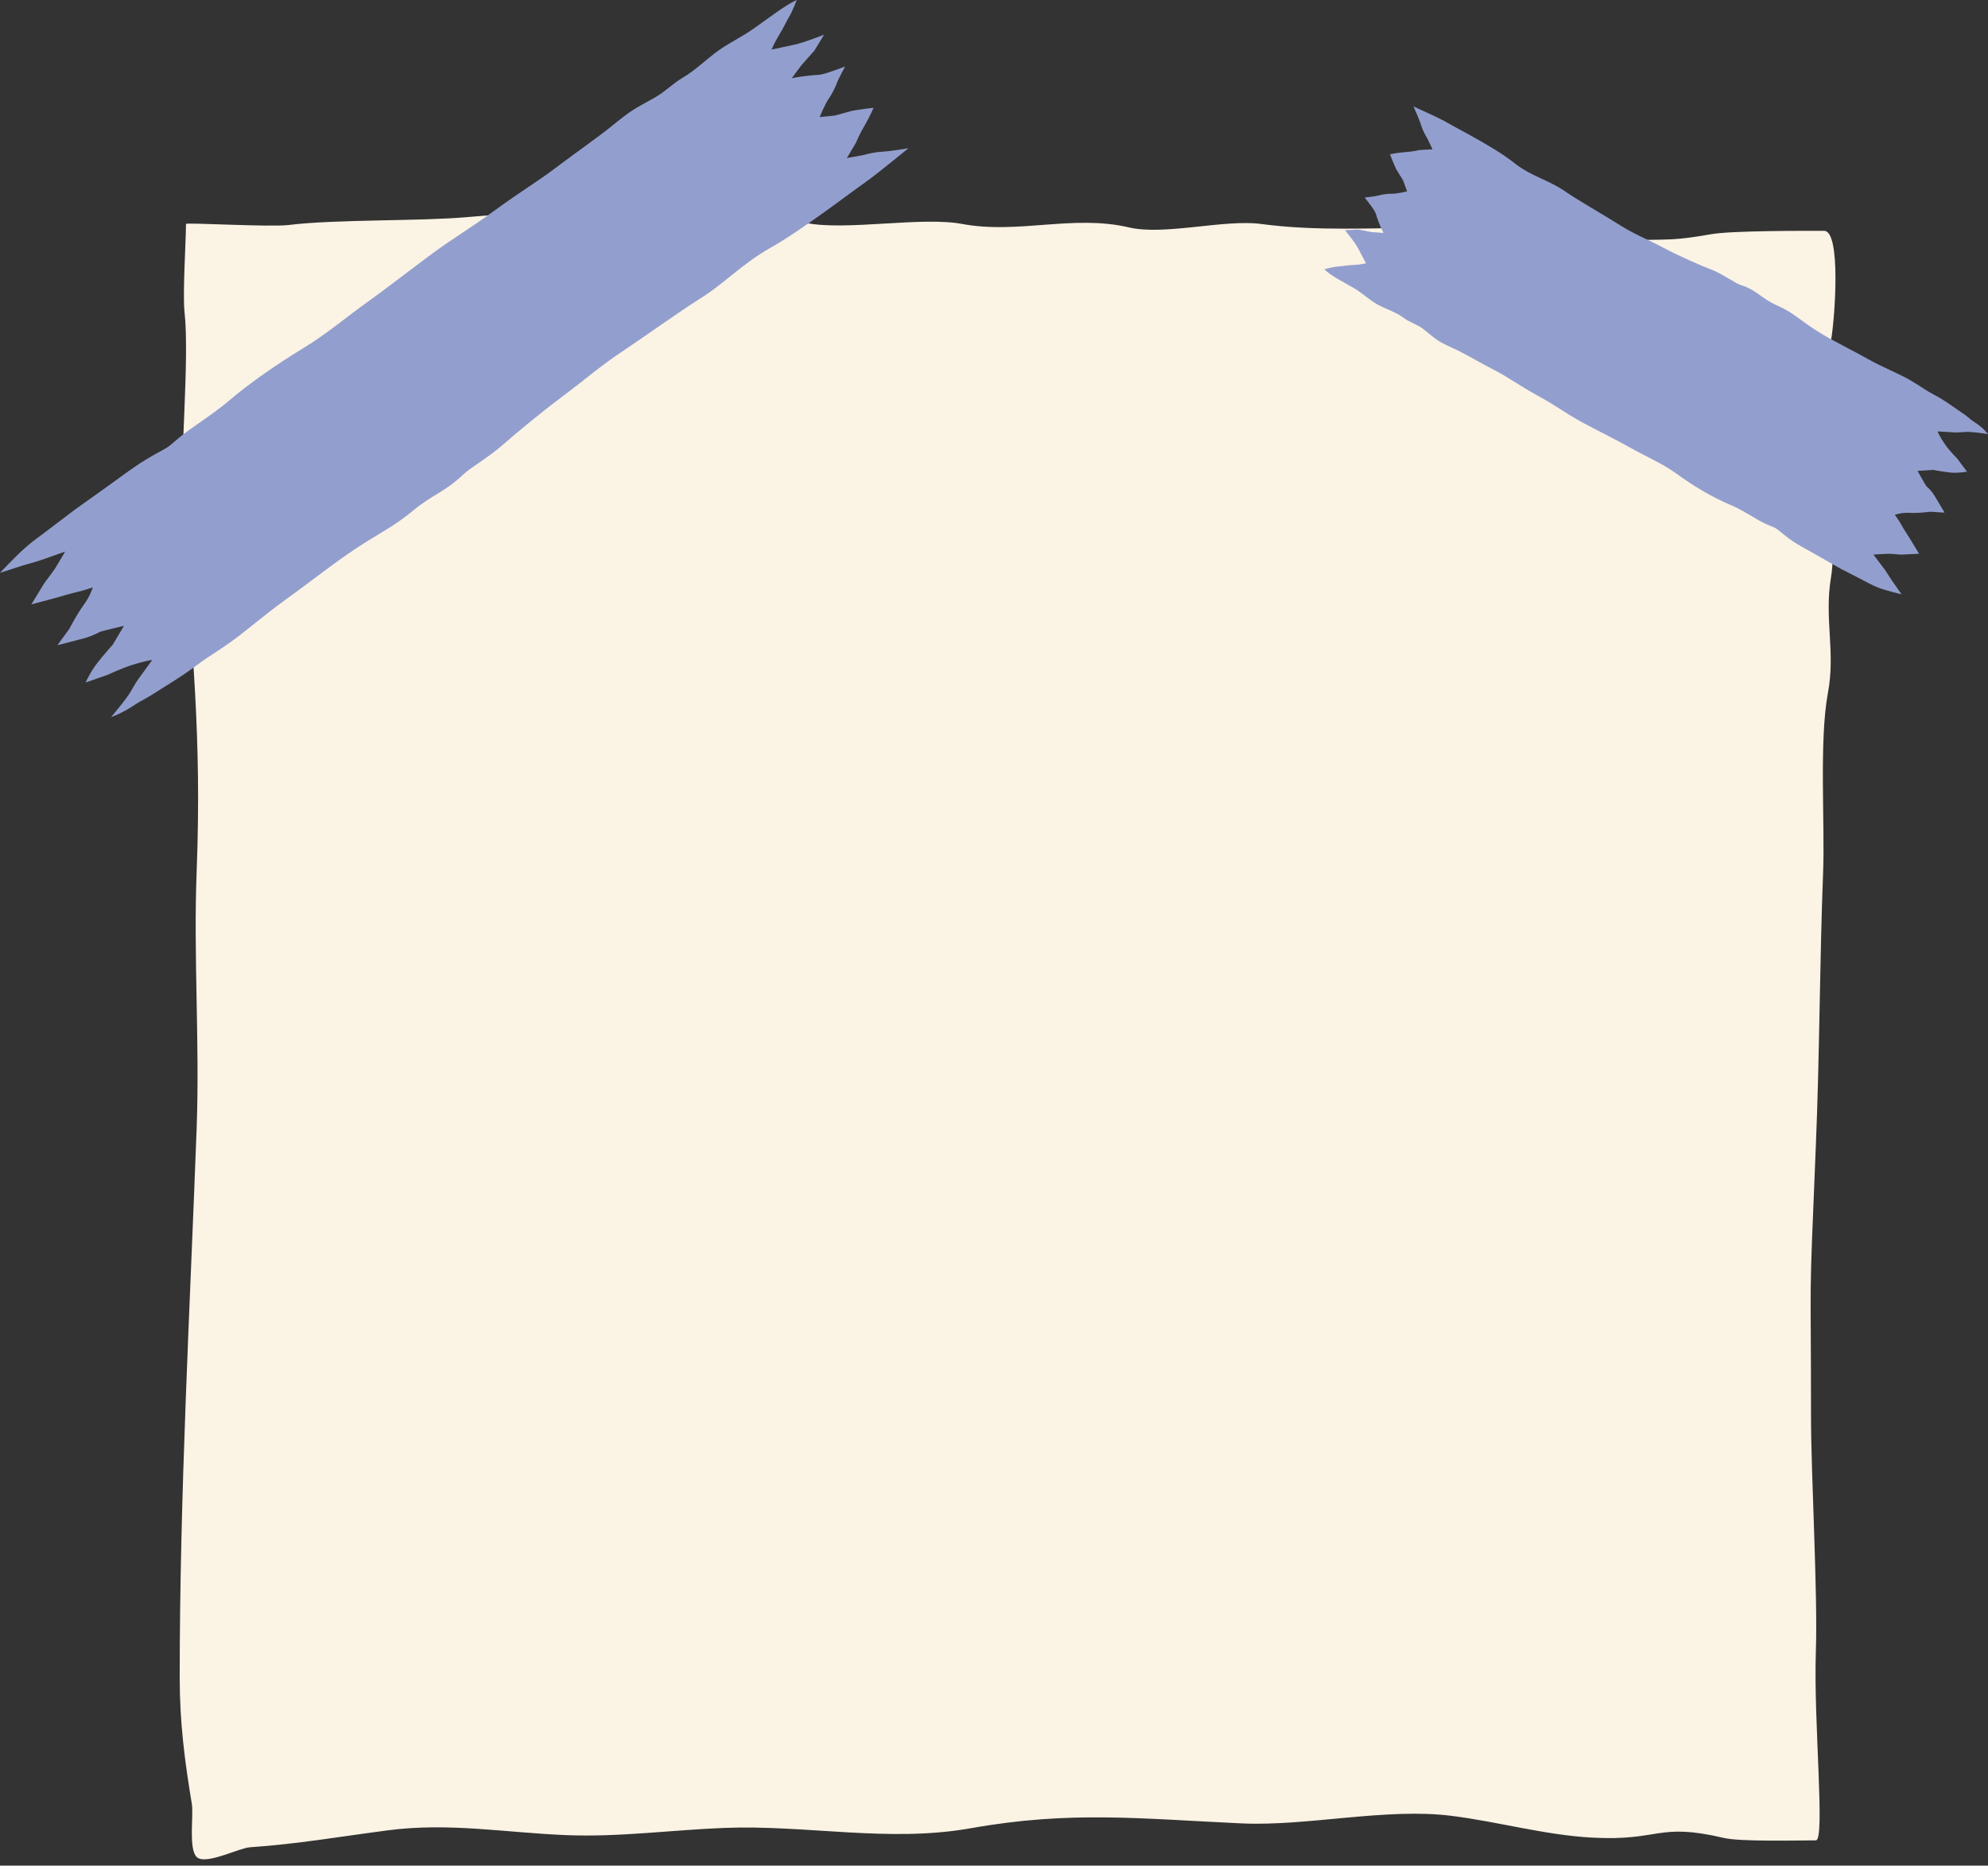
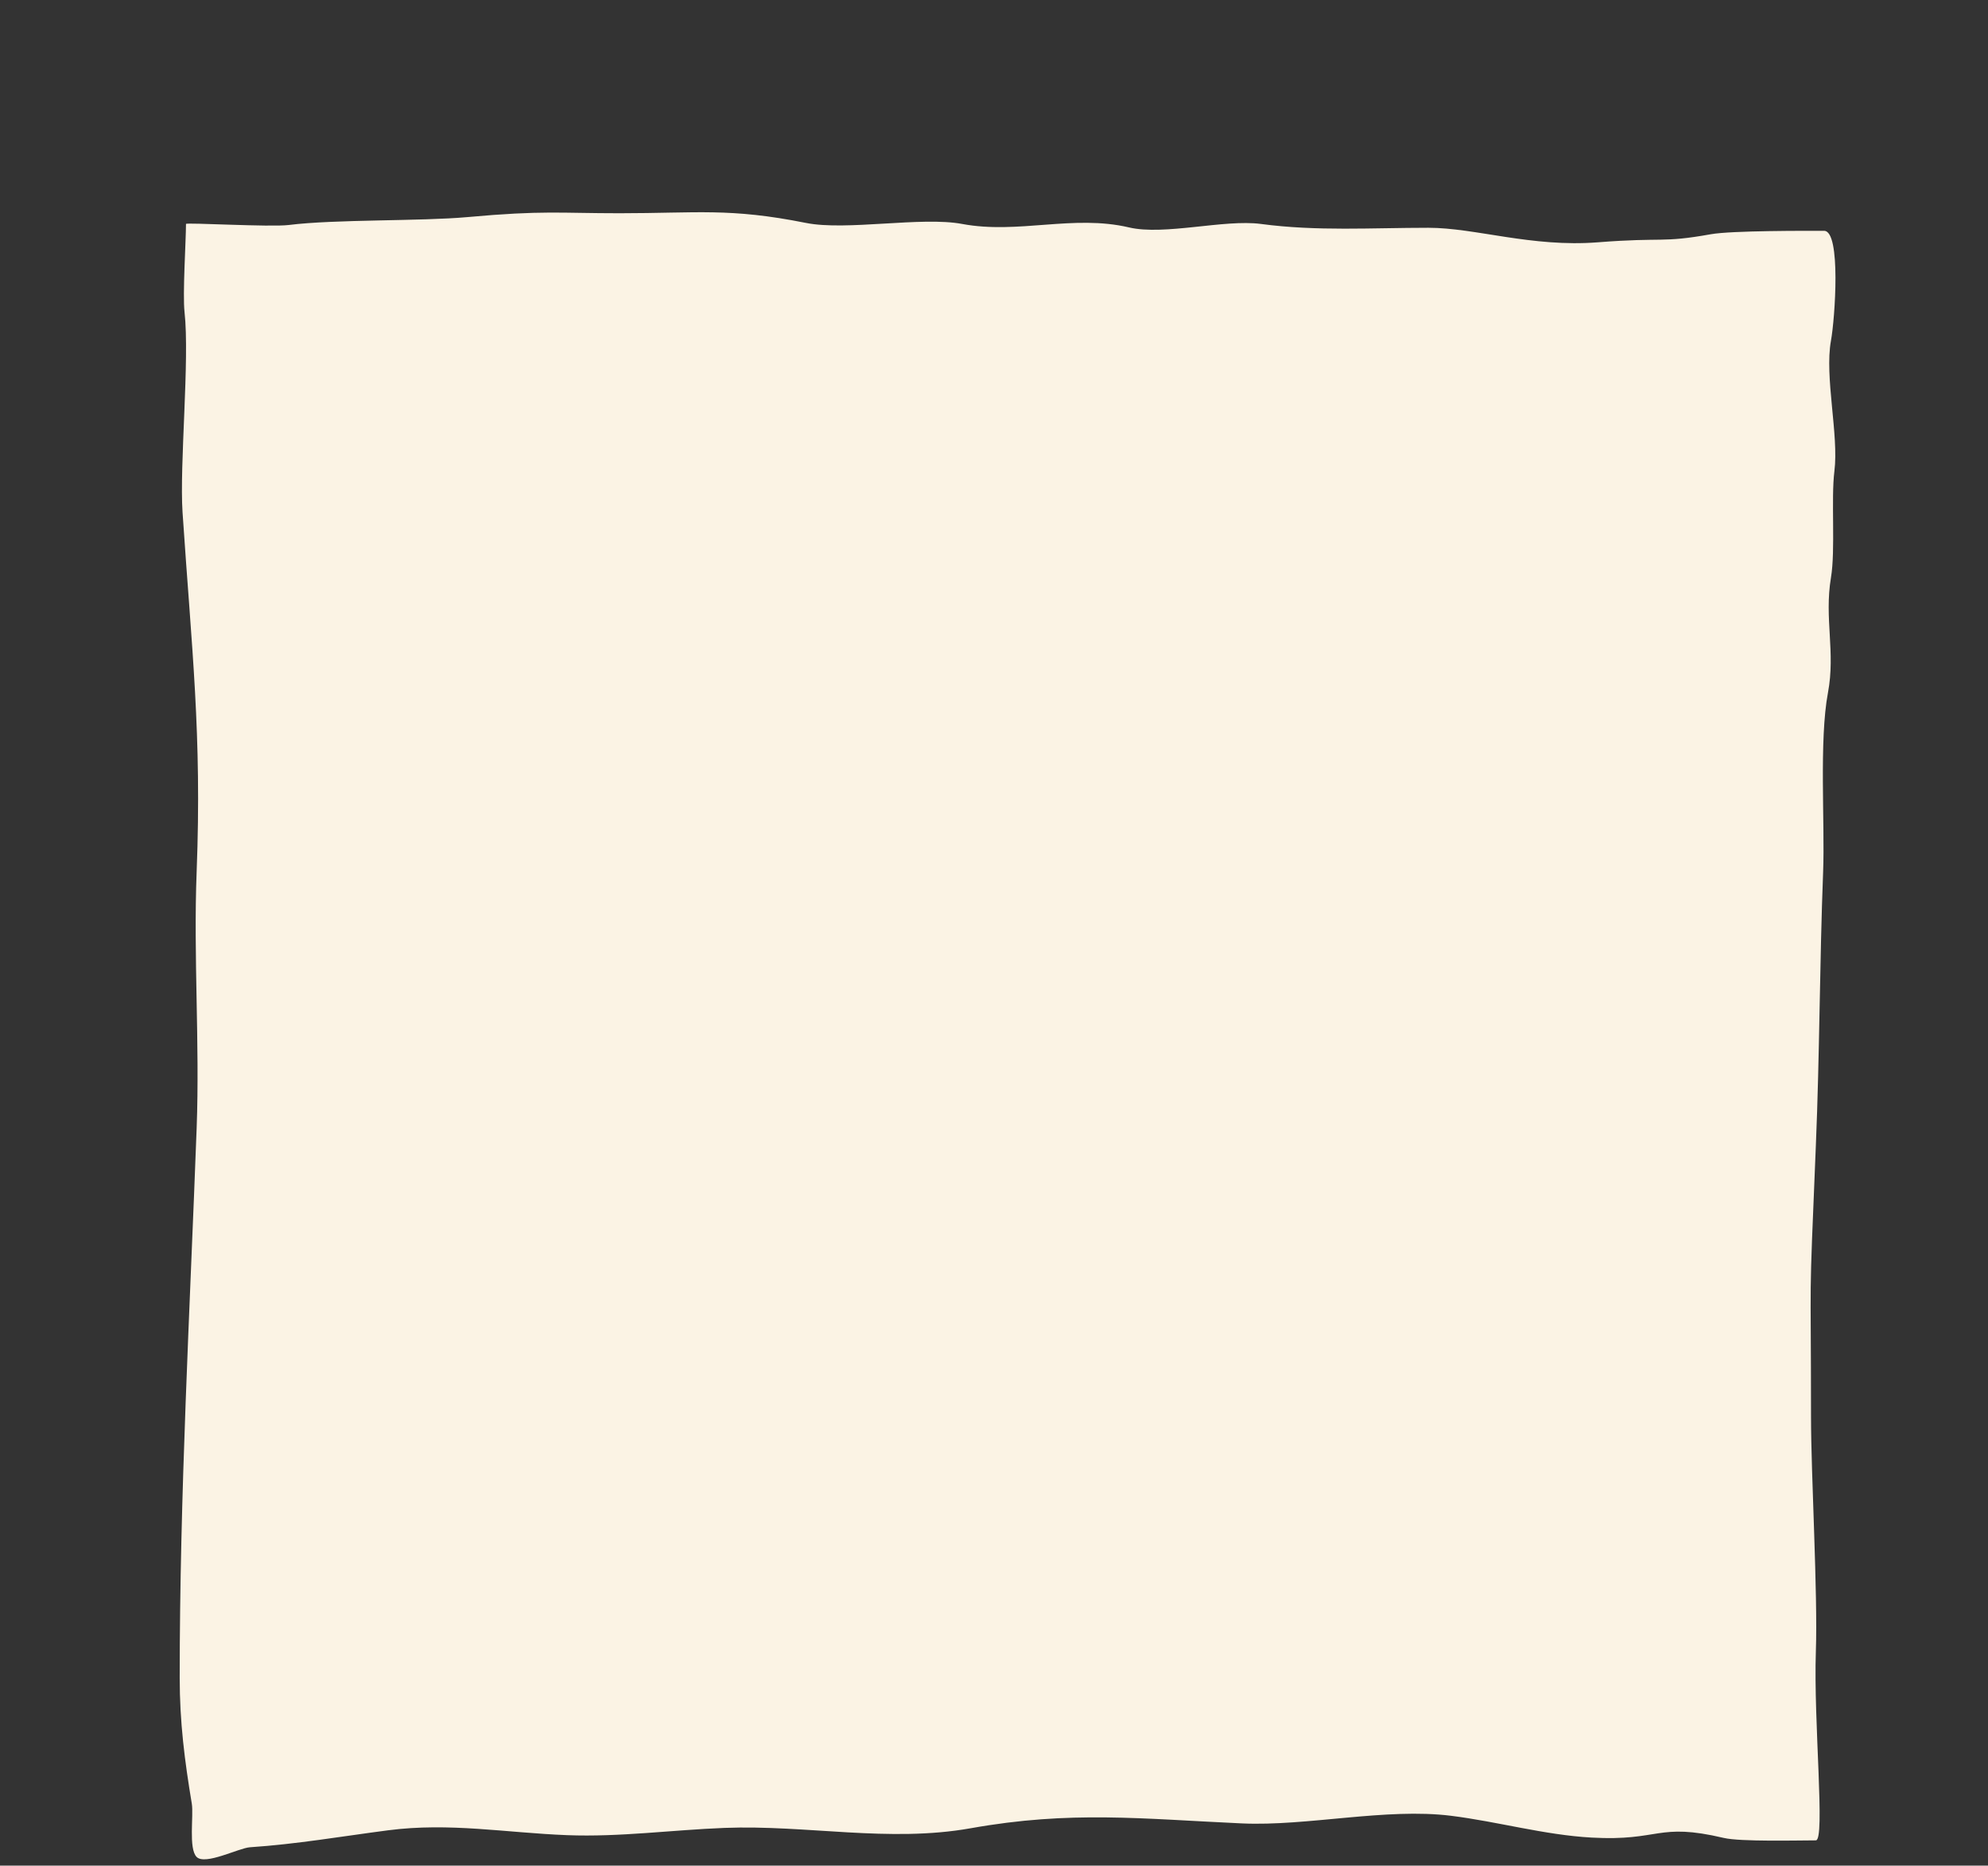
<svg xmlns="http://www.w3.org/2000/svg" clip-rule="evenodd" fill="#000000" height="770.5" preserveAspectRatio="xMidYMid meet" stroke-linecap="round" stroke-linejoin="round" stroke-miterlimit="10" version="1" viewBox="104.9 112.7 820.9 770.5" width="820.9" zoomAndPan="magnify">
  <rect x="104.9" y="112.7" width="820.9" height="770.5" fill="#333333" stroke="none" />
  <g>
    <g id="change1_1">
-       <path d="M858.12 208.027C851.03 208.027 820 207.894 811.323 209.445C790.711 213.13 792.102 210.625 764.718 212.771C737.333 214.918 714.127 206.771 694.718 206.771C671.309 206.771 648.717 208.279 625.555 205.191C610.458 203.178 585.708 210.062 571.102 206.625C548.054 201.202 525.319 209.529 502.183 205.191C485.394 202.043 454.424 208.113 437.718 204.771C406.12 198.452 392.786 200.771 360.718 200.771C335.933 200.771 329.177 199.519 297.98 202.355C278.639 204.113 243.323 203.222 224.102 205.625C216.608 206.562 181.698 204.525 181.698 205.191C181.698 212.151 180.269 234.134 181.102 241.625C183.266 261.109 178.976 304.751 180.279 324.31C184.064 381.083 188.288 415.789 186.102 472.625C184.745 507.907 187.408 543.341 186.102 578.625C183.301 654.242 179.102 729.975 179.102 805.625C179.102 823.982 181.156 839.951 184.102 857.625C184.92 862.536 182.669 876.192 186.102 879.625C189.652 883.175 203.503 875.932 208.102 875.625C227.358 874.341 245.944 871.124 265.102 868.625C290.611 865.298 313.832 869.653 339.102 870.625C360.897 871.463 382.354 868.461 404.102 867.625C438.08 866.318 471.965 873.799 505.718 867.771C547.09 860.383 576.183 863.883 617.718 865.771C644.707 866.998 677.204 859.263 704.102 862.625C723.445 865.043 742.676 870.546 762.102 871.625C790.56 873.206 789.029 865.256 816.718 871.771C823.628 873.397 847.585 872.771 854.718 872.771C858.675 872.771 853.718 823.771 854.718 794.771C855.547 770.71 852.718 721.911 852.718 697.771C852.718 632.771 851.726 657.56 854.718 585.771C856.284 548.169 856.271 510.379 857.718 472.771C858.488 452.74 856.019 418.496 859.718 398.771C862.881 381.901 858.132 368.197 860.956 351.253C862.86 339.827 860.94 318.768 862.374 307.293C864.244 292.332 858.242 268.331 860.956 253.406C862.603 244.347 865.21 208.027 858.12 208.027Z" fill="#fbf3e4" />
+       <path d="M858.12 208.027C851.03 208.027 820 207.894 811.323 209.445C790.711 213.13 792.102 210.625 764.718 212.771C737.333 214.918 714.127 206.771 694.718 206.771C671.309 206.771 648.717 208.279 625.555 205.191C610.458 203.178 585.708 210.062 571.102 206.625C548.054 201.202 525.319 209.529 502.183 205.191C485.394 202.043 454.424 208.113 437.718 204.771C406.12 198.452 392.786 200.771 360.718 200.771C335.933 200.771 329.177 199.519 297.98 202.355C278.639 204.113 243.323 203.222 224.102 205.625C216.608 206.562 181.698 204.525 181.698 205.191C181.698 212.151 180.269 234.134 181.102 241.625C183.266 261.109 178.976 304.751 180.279 324.31C184.064 381.083 188.288 415.789 186.102 472.625C184.745 507.907 187.408 543.341 186.102 578.625C183.301 654.242 179.102 729.975 179.102 805.625C179.102 823.982 181.156 839.951 184.102 857.625C184.92 862.536 182.669 876.192 186.102 879.625C189.652 883.175 203.503 875.932 208.102 875.625C227.358 874.341 245.944 871.124 265.102 868.625C290.611 865.298 313.832 869.653 339.102 870.625C360.897 871.463 382.354 868.461 404.102 867.625C438.08 866.318 471.965 873.799 505.718 867.771C547.09 860.383 576.183 863.883 617.718 865.771C644.707 866.998 677.204 859.263 704.102 862.625C723.445 865.043 742.676 870.546 762.102 871.625C790.56 873.206 789.029 865.256 816.718 871.771C823.628 873.397 847.585 872.771 854.718 872.771C858.675 872.771 853.718 823.771 854.718 794.771C855.547 770.71 852.718 721.911 852.718 697.771C852.718 632.771 851.726 657.56 854.718 585.771C856.284 548.169 856.271 510.379 857.718 472.771C858.488 452.74 856.019 418.496 859.718 398.771C862.881 381.901 858.132 368.197 860.956 351.253C862.86 339.827 860.94 318.768 862.374 307.293C864.244 292.332 858.242 268.331 860.956 253.406C862.603 244.347 865.21 208.027 858.12 208.027" fill="#fbf3e4" />
    </g>
    <g id="change2_1">
-       <path d="M135.834 323.163C135.834 323.163 127.642 329.376 123.665 332.397C119.689 335.418 118.765 335.922 115.204 339.02C111.643 342.119 104.852 349.304 104.852 349.304C104.852 349.304 109.163 347.918 113.884 346.385L121.152 344.257L131.789 340.512C131.789 340.512 129.474 344.518 127.733 347.328C126.607 349.146 123.526 352.97 122.919 353.987C122.327 354.979 117.864 362.3 117.864 362.3C117.864 362.3 124.83 360.474 127.635 359.696C130.439 358.918 133.837 357.853 136.388 357.295C138.938 356.737 143.231 355.295 143.231 355.295C143.231 355.295 142.172 358.801 139.593 362.336C136.577 366.472 133.758 371.997 133.621 372.263C133.299 372.884 128.641 378.914 128.718 379.159C128.718 379.159 134.079 377.761 139.098 376.45C143.403 375.325 146.115 373.65 146.322 373.588C148.065 373.067 156.09 371.161 156.09 371.161L151.51 378.874C151.51 378.874 147.907 382.881 145.072 386.515C142.237 390.15 140.232 394.588 140.232 394.588C140.232 394.588 144.323 393.145 149.349 391.396C149.349 391.396 154.458 388.981 159.049 387.455C163.64 385.93 167.785 385.152 167.712 385.292C167.444 385.81 164.497 389.714 162.248 392.85C159.786 396.282 159.719 397.358 157.199 400.81C154.567 404.416 150.76 408.87 150.76 408.87C150.76 408.87 155.177 407.466 161.243 403.329C163.083 402.074 164.225 401.932 170.859 397.596C173.573 395.821 179.191 392.591 185.32 388.036C191.448 383.481 191.324 383.95 198.647 378.91C205.97 373.87 214.266 366.469 222.657 360.488C230.595 354.83 239.775 347.567 248.215 341.71C260.718 333.033 266.408 331.093 275.374 323.659C283.72 316.739 288.513 316.031 296.327 308.537C298.779 306.186 307.119 301.192 312.322 296.576C317.524 291.959 329.07 282.458 336.758 276.729C348.298 268.13 351.833 264.489 363.336 256.851C369.288 252.898 386.695 240.579 392.709 236.848C404.712 229.399 410.68 222.081 422.987 215.079C430.178 210.988 437.518 205.838 444.281 201.018C452.706 195.013 455.415 192.808 463.84 186.803C466.86 184.65 480.024 173.923 480.024 173.923C480.024 173.923 472.188 175.23 469.205 175.358C466.222 175.487 462.987 176.302 461.126 176.798C460.641 176.927 454.581 177.974 454.581 177.974L458.444 171.482C458.444 171.482 459.366 168.935 461.787 164.779C464.208 160.624 465.629 157.223 465.629 157.223C465.629 157.223 460.626 157.768 456.789 158.457L449.585 160.435L443.373 161.041C443.373 161.041 445.422 155.835 447.385 153.032C448.407 151.572 450.005 148.423 450.516 146.895C451.027 145.368 453.86 140.193 453.86 140.193C453.86 140.193 448.022 142.36 445.877 142.975C442.386 143.977 443.485 143.413 438.813 143.94C434.14 144.468 431.827 145.015 431.827 145.015L435.913 139.527L441.175 133.617L445.201 127.009C445.201 127.009 437.652 130.063 433.006 131.133C430.686 131.667 423.506 133.169 423.506 133.169C423.506 133.169 424.747 130.161 426.72 126.974C428.693 123.788 429.31 122.024 430.634 119.865C431.958 117.706 433.905 112.715 433.905 112.715C433.905 112.715 431.115 113.798 425.19 118.021C419.265 122.245 421.378 120.751 416.357 124.33C411.336 127.909 405.873 130.495 401.632 133.518C396.781 136.976 391.993 141.776 386.902 144.734C382.87 147.078 379.511 150.586 375.457 152.892C366.643 157.906 366.431 157.488 357.309 164.924C352.167 169.116 343.139 175.398 333.99 182.293C326.102 188.237 320.814 191.124 309.186 199.599C297.558 208.075 293.291 210.182 283.576 217.294C276.852 222.215 263.752 232.358 256.998 237.172C248.079 243.529 239.764 250.635 230.307 256.384C219.811 262.765 208.649 270.364 199.374 278.246C194.646 282.264 189.986 285.311 183.291 290.083C176.596 294.856 176.181 296.379 172.175 298.526C161.773 304.101 158.806 306.789 148.985 313.789C147.103 315.131 135.834 323.163 135.834 323.163Z" fill="#929fce" />
-     </g>
+       </g>
    <g id="change2_2">
-       <path d="M864.81 347.51C864.81 347.51 870.985 350.688 873.986 352.228C876.988 353.768 877.537 354.227 880.518 355.405C883.498 356.582 890.131 358.174 890.131 358.174C890.131 358.174 888.284 355.536 886.249 352.655L883.289 348.101L878.488 341.758C878.488 341.758 881.908 341.503 884.328 341.414C885.895 341.357 889.324 341.79 890.195 341.741C891.046 341.692 897.34 341.406 897.34 341.406C897.34 341.406 894.662 336.931 893.552 335.151C892.442 333.372 891.006 331.279 890.108 329.584C889.209 327.889 887.324 325.293 887.324 325.293C887.324 325.293 890.133 324.319 893.253 324.51C896.901 324.733 901.548 324.089 901.771 324.06C902.294 323.992 907.664 324.519 907.832 324.334C907.832 324.334 905.777 320.886 903.85 317.66C902.198 314.893 900.438 313.644 900.353 313.516C899.635 312.429 896.697 307.173 896.697 307.173L903.304 306.777C903.304 306.777 906.969 307.521 910.211 307.86C913.453 308.199 917.135 307.481 917.135 307.481C917.135 307.481 915.287 305.043 913.033 302.037C913.033 302.037 910.269 299.306 908.264 296.523C906.259 293.739 904.896 290.918 905.013 290.902C905.45 290.845 908.913 291.132 911.673 291.272C914.693 291.425 915.507 290.926 918.553 291.114C921.736 291.31 925.771 291.984 925.771 291.984C925.771 291.984 923.89 289.272 919.662 286.681C918.38 285.896 918.058 285.081 913.575 282.151C911.74 280.953 908.272 278.245 903.722 275.82C899.171 273.395 899.544 273.25 894.406 270.146C889.269 267.042 882.19 264.392 876.15 260.94C870.436 257.675 863.293 254.268 857.335 250.714C848.51 245.45 845.989 242.025 838.758 238.872C832.028 235.937 830.593 232.577 823.537 230.349C821.323 229.65 816.027 225.732 811.606 224.057C807.185 222.382 797.928 218.285 792.208 215.25C783.624 210.695 780.245 209.815 772.382 204.796C768.313 202.199 755.849 194.993 751.933 192.235C744.117 186.73 737.54 185.846 729.999 179.876C725.593 176.388 720.37 173.326 715.502 170.544C709.438 167.079 707.284 166.104 701.22 162.639C699.046 161.397 688.569 156.671 688.569 156.671C688.569 156.671 691.026 162.087 691.686 164.338C692.346 166.589 693.565 168.684 694.287 169.876C694.475 170.186 696.401 174.356 696.401 174.356L690.839 174.683C690.839 174.683 688.768 175.273 685.217 175.522C681.666 175.772 678.866 176.412 678.866 176.412C678.866 176.412 680.218 180.019 681.458 182.646L684.294 187.227L685.922 191.741C685.922 191.741 681.659 192.819 679.201 192.731C677.921 192.685 675.274 193.058 674.041 193.444C672.808 193.83 668.419 194.283 668.419 194.283C668.419 194.283 671.138 197.706 672.002 199.057C673.408 201.255 672.78 200.691 674.058 204.049C675.335 207.408 676.18 208.924 676.18 208.924L671.322 208.563L665.927 207.506L660.247 207.766C660.247 207.766 663.949 212.064 665.625 215.124C666.462 216.652 668.939 221.459 668.939 221.459C668.939 221.459 666.466 222.038 663.72 222.138C660.975 222.239 659.545 222.664 657.688 222.742C655.83 222.821 651.748 223.867 651.748 223.867C651.748 223.867 653.082 225.479 657.347 227.916C661.612 230.353 660.1 229.477 663.714 231.543C667.329 233.608 670.288 236.526 673.341 238.27C676.832 240.265 681.312 241.524 684.477 243.962C686.985 245.892 690.232 246.703 692.716 248.669C698.116 252.945 697.845 253.324 705.107 256.598C709.2 258.443 715.585 262.235 722.448 265.807C728.366 268.886 731.516 271.514 740.025 276.202C748.535 280.889 750.911 283.123 758.043 287.024C762.979 289.723 773.008 294.699 777.87 297.477C784.29 301.146 791.153 303.963 797.222 308.361C803.959 313.242 811.727 318.017 819.35 321.181C823.235 322.794 826.386 324.851 831.205 327.605C836.024 330.359 837.236 329.9 839.593 331.911C845.711 337.133 848.274 338.06 855.343 342.1C856.698 342.874 864.81 347.51 864.81 347.51Z" fill="#929fce" />
-     </g>
+       </g>
  </g>
</svg>